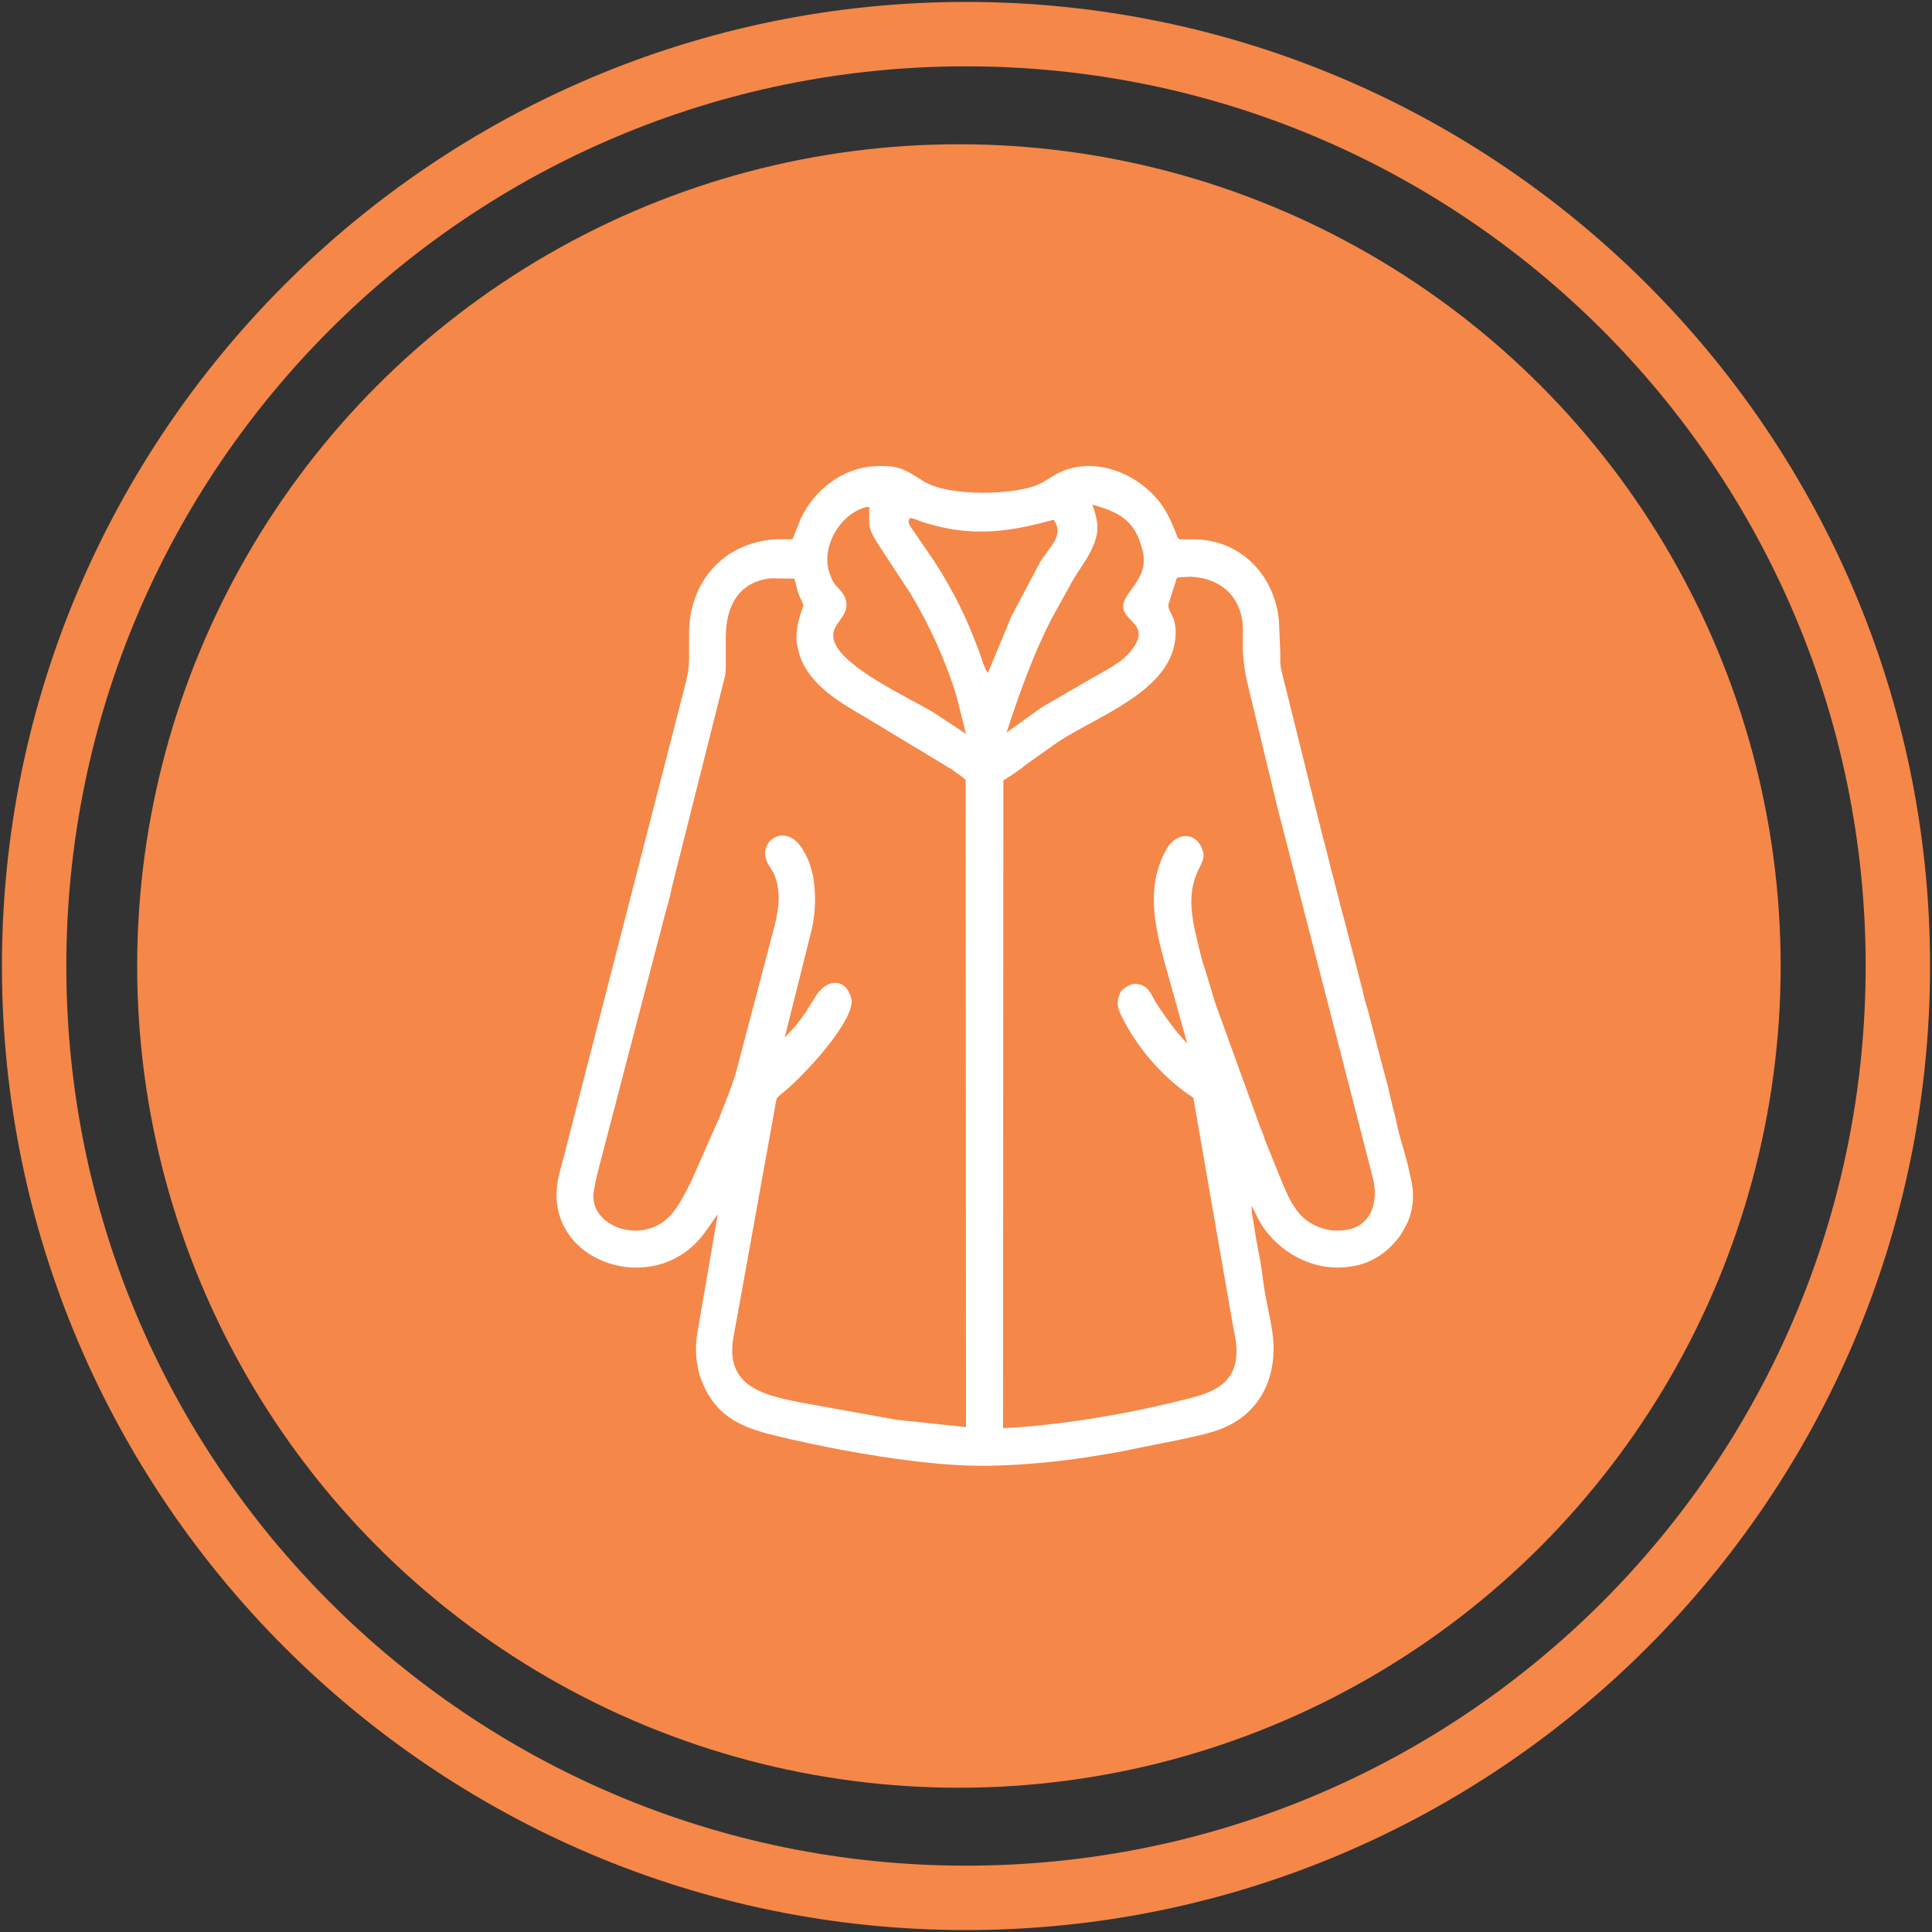
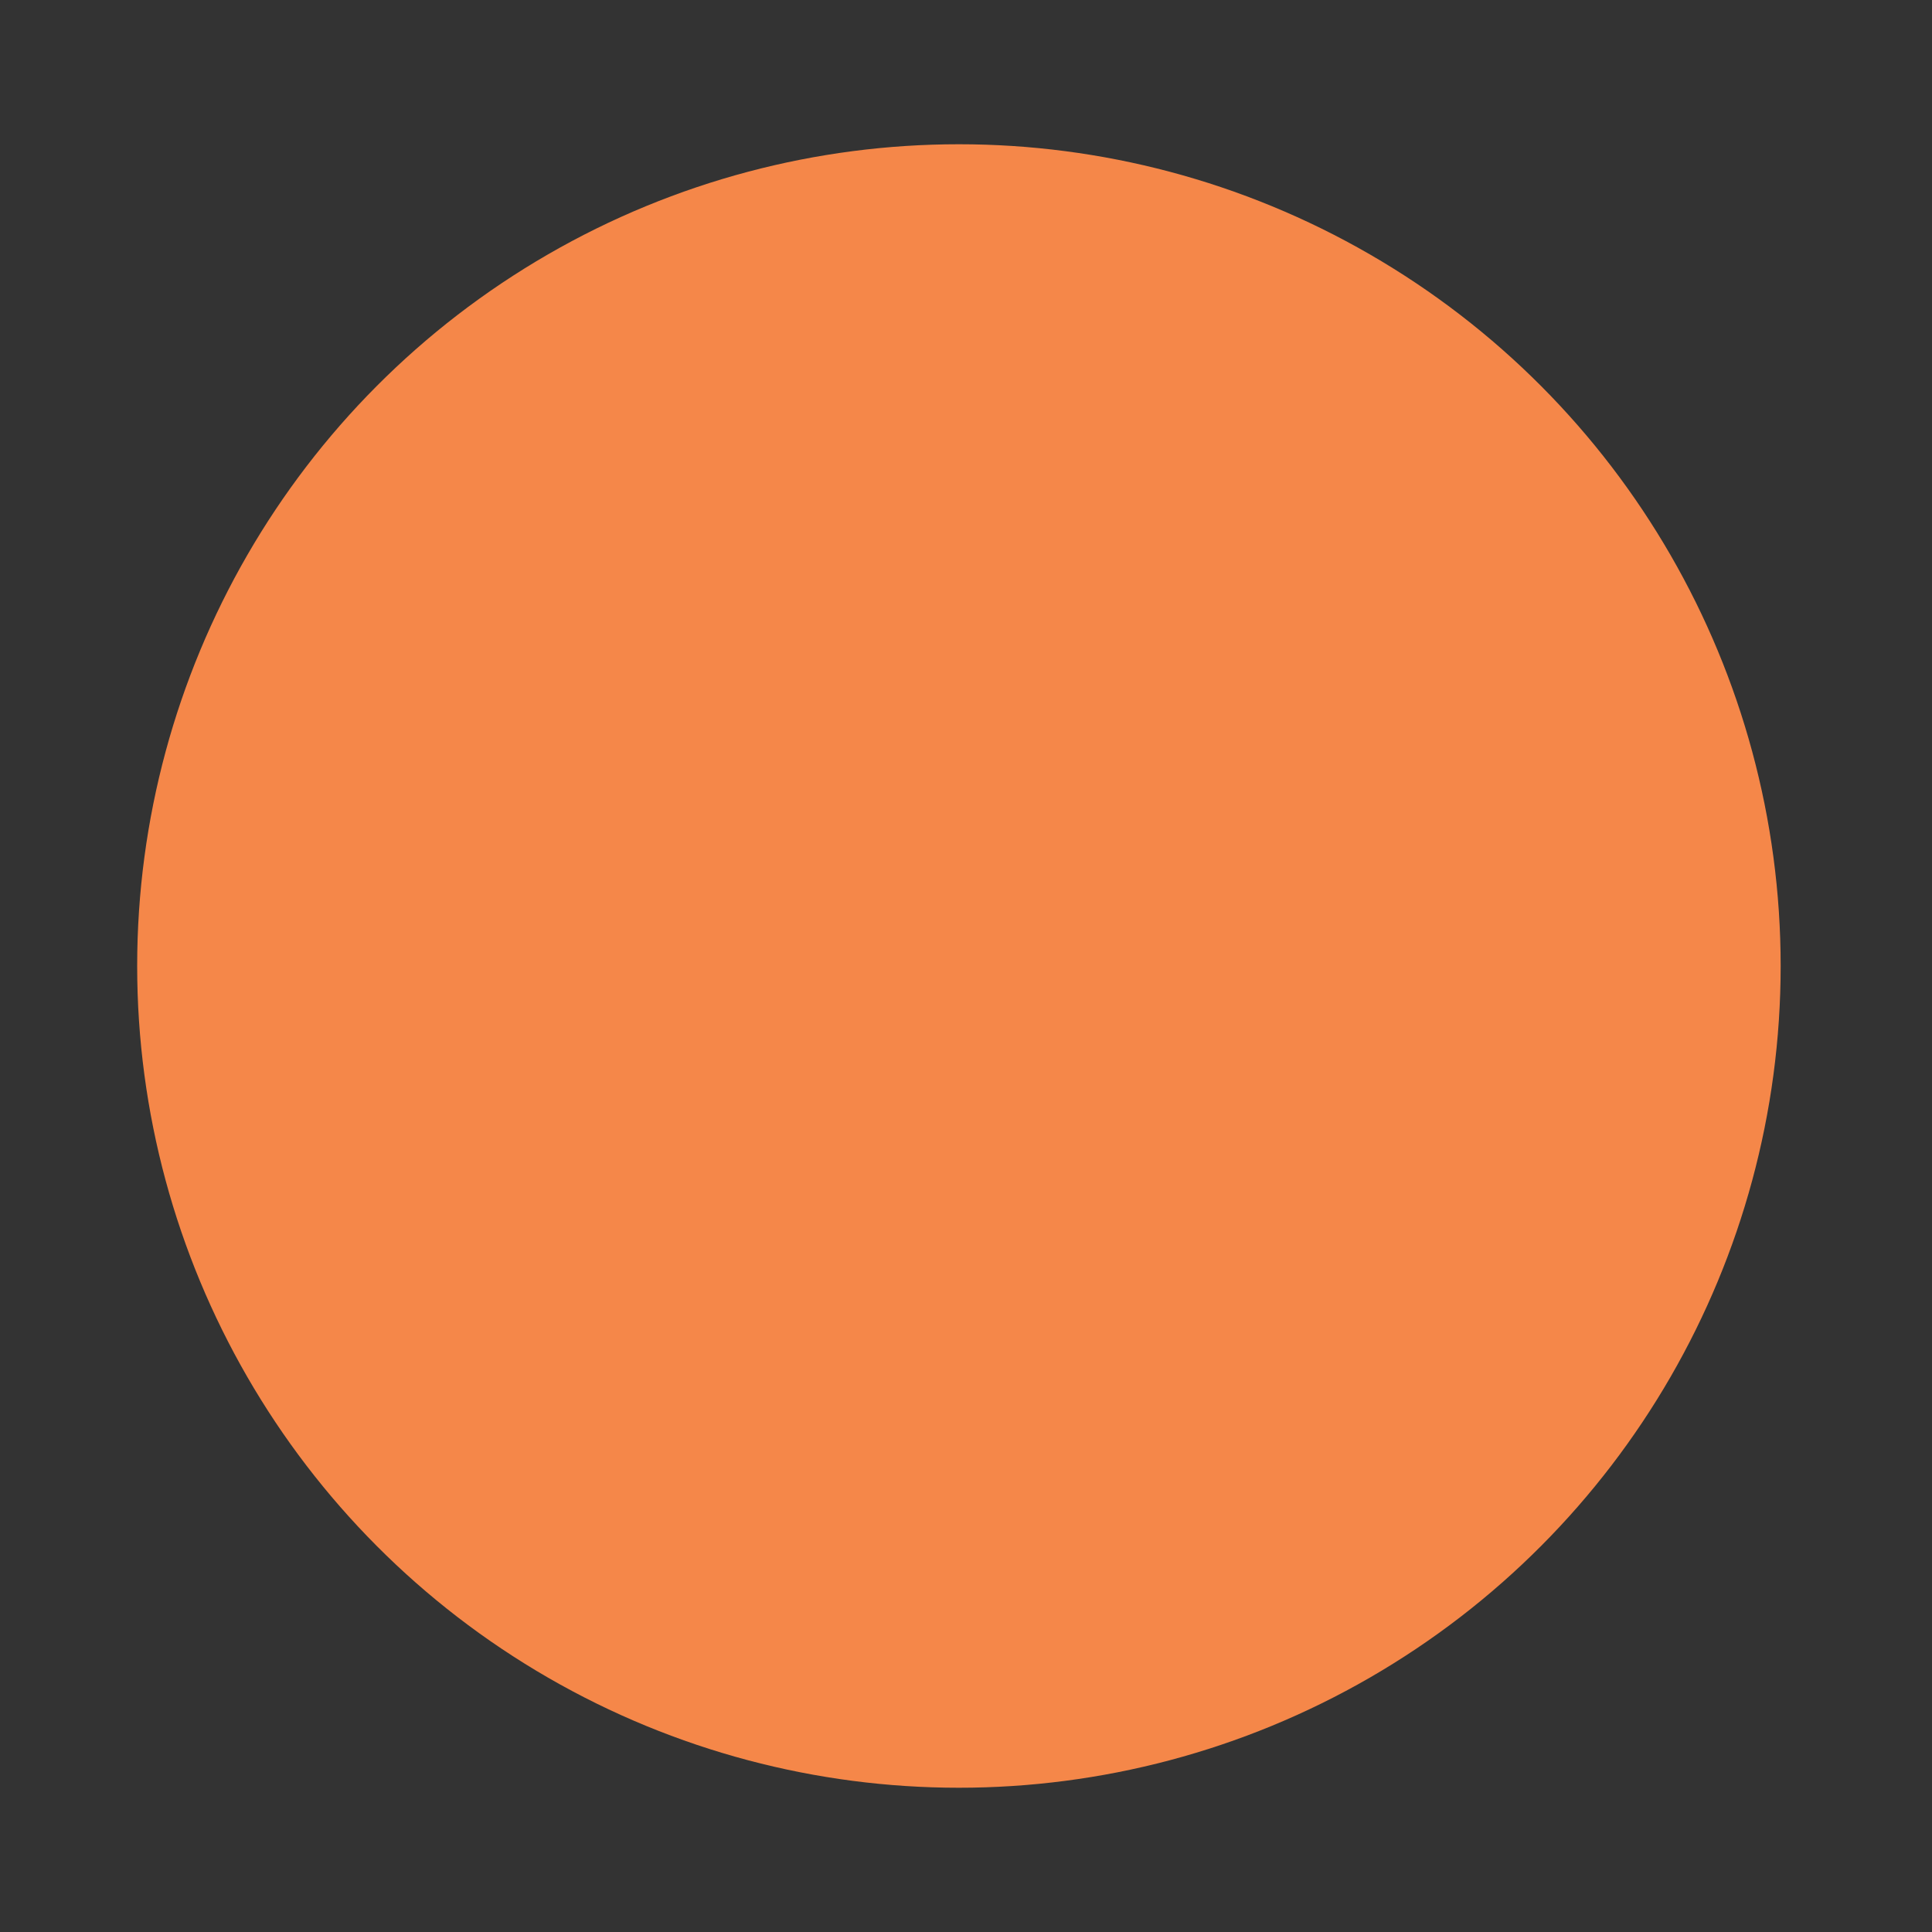
<svg xmlns="http://www.w3.org/2000/svg" version="1.1" id="Layer_1" x="0px" y="0px" viewBox="0 0 60 60" style="enable-background:new 0 0 60 60;" xml:space="preserve">
  <rect x="0" y="0" width="60" height="60" fill="#333333" stroke="none" />
  <style type="text/css">
	.st0{fill:#F58749;}
	.st1{fill:#FFFFFF;}
	.st2{fill:#F7FAFB;}
	.st3{fill:#F6F8FA;}
</style>
  <g>
    <g>
-       <path class="st0" d="M30,2.06c15.43,0,27.94,12.51,27.94,27.94S45.43,57.94,30,57.94S2.06,45.43,2.06,30S14.57,2.06,30,2.06     M30,0.06C13.49,0.06,0.06,13.49,0.06,30S13.49,59.94,30,59.94S59.94,46.51,59.94,30S46.51,0.06,30,0.06L30,0.06z" />
-     </g>
+       </g>
    <g>
      <g>
        <circle class="st0" cx="29.78" cy="30" r="25.52" />
      </g>
-       <path class="st1" d="M34.7,45.1l-0.72,0.12c-1.06,0.18-2.59,0.32-3.66,0.3c-1.72-0.02-4.15-0.45-5.8-0.83    c-1.2-0.28-2.22-0.5-2.73-1.81c-0.18-0.45-0.22-1.02-0.13-1.5l0.63-3.67c-0.18,0.24-0.33,0.49-0.52,0.72    c-1.56,1.87-4.81,0.75-4.46-1.68c0.04-0.28,0.13-0.55,0.2-0.83l3.78-14.69c0.07-0.27,0.11-0.51,0.11-0.8l0-0.76    c0-1.56,1.03-2.8,2.65-2.92c0.18-0.01,0.38,0,0.56,0l0.27-0.67c0.43-0.88,1.29-1.55,2.28-1.6c0.79-0.05,0.97,0.13,1.55,0.48    c0.77,0.47,2.85,0.42,3.57,0.07c0.21-0.1,0.4-0.25,0.61-0.35c1.14-0.55,2.56,0.06,3.23,1.06c0.12,0.18,0.21,0.37,0.3,0.57    l0.15,0.37c0.04,0.08,0.07,0.07,0.15,0.07l0.42,0c1.44,0.04,2.46,1.16,2.58,2.54l0.04,0.98c0,0.18-0.01,0.4,0.04,0.57l1.14,4.59    c0.02,0.1,0.06,0.18,0.07,0.28l0.22,0.85c0.02,0.1,0.05,0.19,0.07,0.28l0.37,1.44c0.01,0.03,0.01,0.07,0.03,0.1l0.63,2.43    c0.05,0.28,0.16,0.55,0.22,0.83l0.41,1.57c0.08,0.28,0.19,0.69,0.24,0.96l0.15,0.59c0.1,0.56,0.33,1.15,0.44,1.73l0.06,0.26    c0.07,0.43,0.03,0.89-0.17,1.28l-0.16,0.29c-0.35,0.51-0.86,0.89-1.48,1l-0.02,0c-1.13,0.22-2.3-0.38-2.88-1.35    c-0.1-0.17-0.18-0.36-0.27-0.53c0,0.1,0,0.2,0.02,0.29l0.13,0.8c0.05,0.27,0.11,0.55,0.15,0.83l0.1,0.71    c0.08,0.47,0.2,0.94,0.26,1.42c0.13,1.14-0.29,2.24-1.37,2.78c-0.48,0.24-1.04,0.33-1.56,0.45L34.7,45.1z M33.92,15.67l0.07,0.2    c0.09,0.27,0.13,0.58,0.04,0.86l-0.01,0.03c-0.13,0.45-0.45,0.84-0.69,1.24l-0.67,1.21c-0.58,1.13-1.01,2.34-1.4,3.54l1.1-0.79    l1.52-0.88c0.43-0.25,1-0.51,1.29-0.93l0.02-0.02c0.44-0.62-0.07-0.78-0.25-1.09l-0.01-0.02c-0.29-0.55,0.82-0.93,0.55-1.94    l-0.01-0.03C35.24,16.14,34.73,15.9,33.92,15.67z M26.94,15.74c-0.85,0.18-1.5,1.3-1.15,2.13l0.04,0.11    c0.09,0.22,0.33,0.36,0.41,0.57l0.01,0.02c0.21,0.61-0.51,0.76-0.35,1.33l0.02,0.05c0.31,0.81,2.33,1.73,3.06,2.17L30,22.79    l-0.29-1.15c-0.33-1.1-0.84-2.22-1.43-3.2l-0.99-1.51c-0.31-0.49-0.32-0.55-0.29-1.17C26.96,15.74,26.97,15.74,26.94,15.74z     M28.25,16.09c-0.05,0.12-0.03,0.17,0.03,0.27l0.72,1.05c0.47,0.72,0.88,1.49,1.2,2.29l0.18,0.46c0.09,0.22,0.16,0.54,0.3,0.74    l0.73-1.76l0.89-1.68c0.3-0.5,0.77-0.83,0.42-1.32c-1.43,0.4-2.62,0.55-4.1,0.06C28.51,16.16,28.37,16.09,28.25,16.09z     M36.97,17.91c-0.14,0.01-0.28,0.01-0.42,0.03l-0.25,0.79c-0.06,0.16,0.09,0.32,0.14,0.48l0.01,0.03    c0.07,0.19,0.07,0.41,0.05,0.61c-0.18,1.63-2.41,2.38-3.64,3.19l-0.92,0.65c-0.21,0.16-0.42,0.33-0.65,0.46l-0.13,0.09    l-0.01,20.11c1.69-0.07,3.81-0.43,5.45-0.84c0.78-0.19,1.67-0.37,1.79-1.33l0-0.03c0.05-0.34-0.05-0.71-0.11-1.04l-1.22-7.02    c-0.87-0.56-1.66-1.45-2.14-2.36c-0.19-0.36-0.3-0.56-0.11-0.94l0.02-0.02c0.18-0.19,0.42-0.28,0.66-0.16l0.02,0.01    c0.21,0.1,0.29,0.37,0.41,0.55c0.28,0.43,0.59,0.86,0.95,1.24l-0.76-2.73c-0.29-1.13-0.49-2.25,0.13-3.33    c0.22-0.39,0.74-0.57,1.03-0.12l0.03,0.06c0.16,0.32,0.04,0.46-0.09,0.74c-0.28,0.59-0.24,1.16-0.12,1.78l0.14,0.61    c0.06,0.21,0.1,0.44,0.18,0.64l0.34,1.12c0.01,0.03,0.02,0.05,0.03,0.08l1.37,3.78c0.07,0.14,0.11,0.3,0.17,0.45l0.45,1.11    c0.27,0.67,0.55,1.34,1.32,1.55l0.15,0.04c0.13,0.03,0.29,0.03,0.43,0.02l0.04,0c0.87-0.08,1.11-0.87,0.93-1.61l-2.97-11.53    l-0.96-3.98c-0.12-0.65-0.12-0.85-0.11-1.51C38.6,18.57,37.94,17.95,36.97,17.91z M23.93,17.96c-1.03,0.12-1.39,0.91-1.39,1.84    l0,0.7c0,0.2,0.01,0.4-0.05,0.6l-1.63,6.48c-0.06,0.33-0.17,0.66-0.25,0.98l-1.96,7.51c-0.08,0.31-0.16,0.61-0.21,0.93    c-0.16,1.02,1.3,1.61,2.19,0.92c0.39-0.3,0.61-0.8,0.83-1.22l0.86-1.95c0.19-0.47,0.38-0.93,0.53-1.42L24,28.96    c0.16-0.59,0.28-1.15,0.07-1.74c-0.06-0.18-0.19-0.31-0.26-0.48c-0.26-0.65,0.6-1.19,1.1-0.39l0.11,0.19    c0.36,0.66,0.35,1.7,0.17,2.4l-0.82,3.28c0.24-0.24,0.46-0.5,0.65-0.78l0.3-0.48c0.37-0.62,1-0.58,1.13,0.11    c0.03,0.71-1.49,2.32-1.99,2.74l-0.26,0.22c-0.08,0.07-0.08,0.07-0.1,0.18l-1.22,6.76c-0.06,0.34-0.15,0.69-0.14,1.03    c0.04,1.15,1.17,1.35,2.04,1.54l3.05,0.55L30,44.32l-0.01-20.1c-0.12-0.11-0.3-0.23-0.44-0.33l-2.65-1.6    c-0.81-0.47-1.76-1.01-2.07-1.95l-0.06-0.24c-0.14-0.58,0.19-1.28,0.18-1.3c-0.03-0.12-0.12-0.26-0.16-0.38    c-0.05-0.15-0.07-0.3-0.12-0.45L23.93,17.96z" />
    </g>
  </g>
</svg>